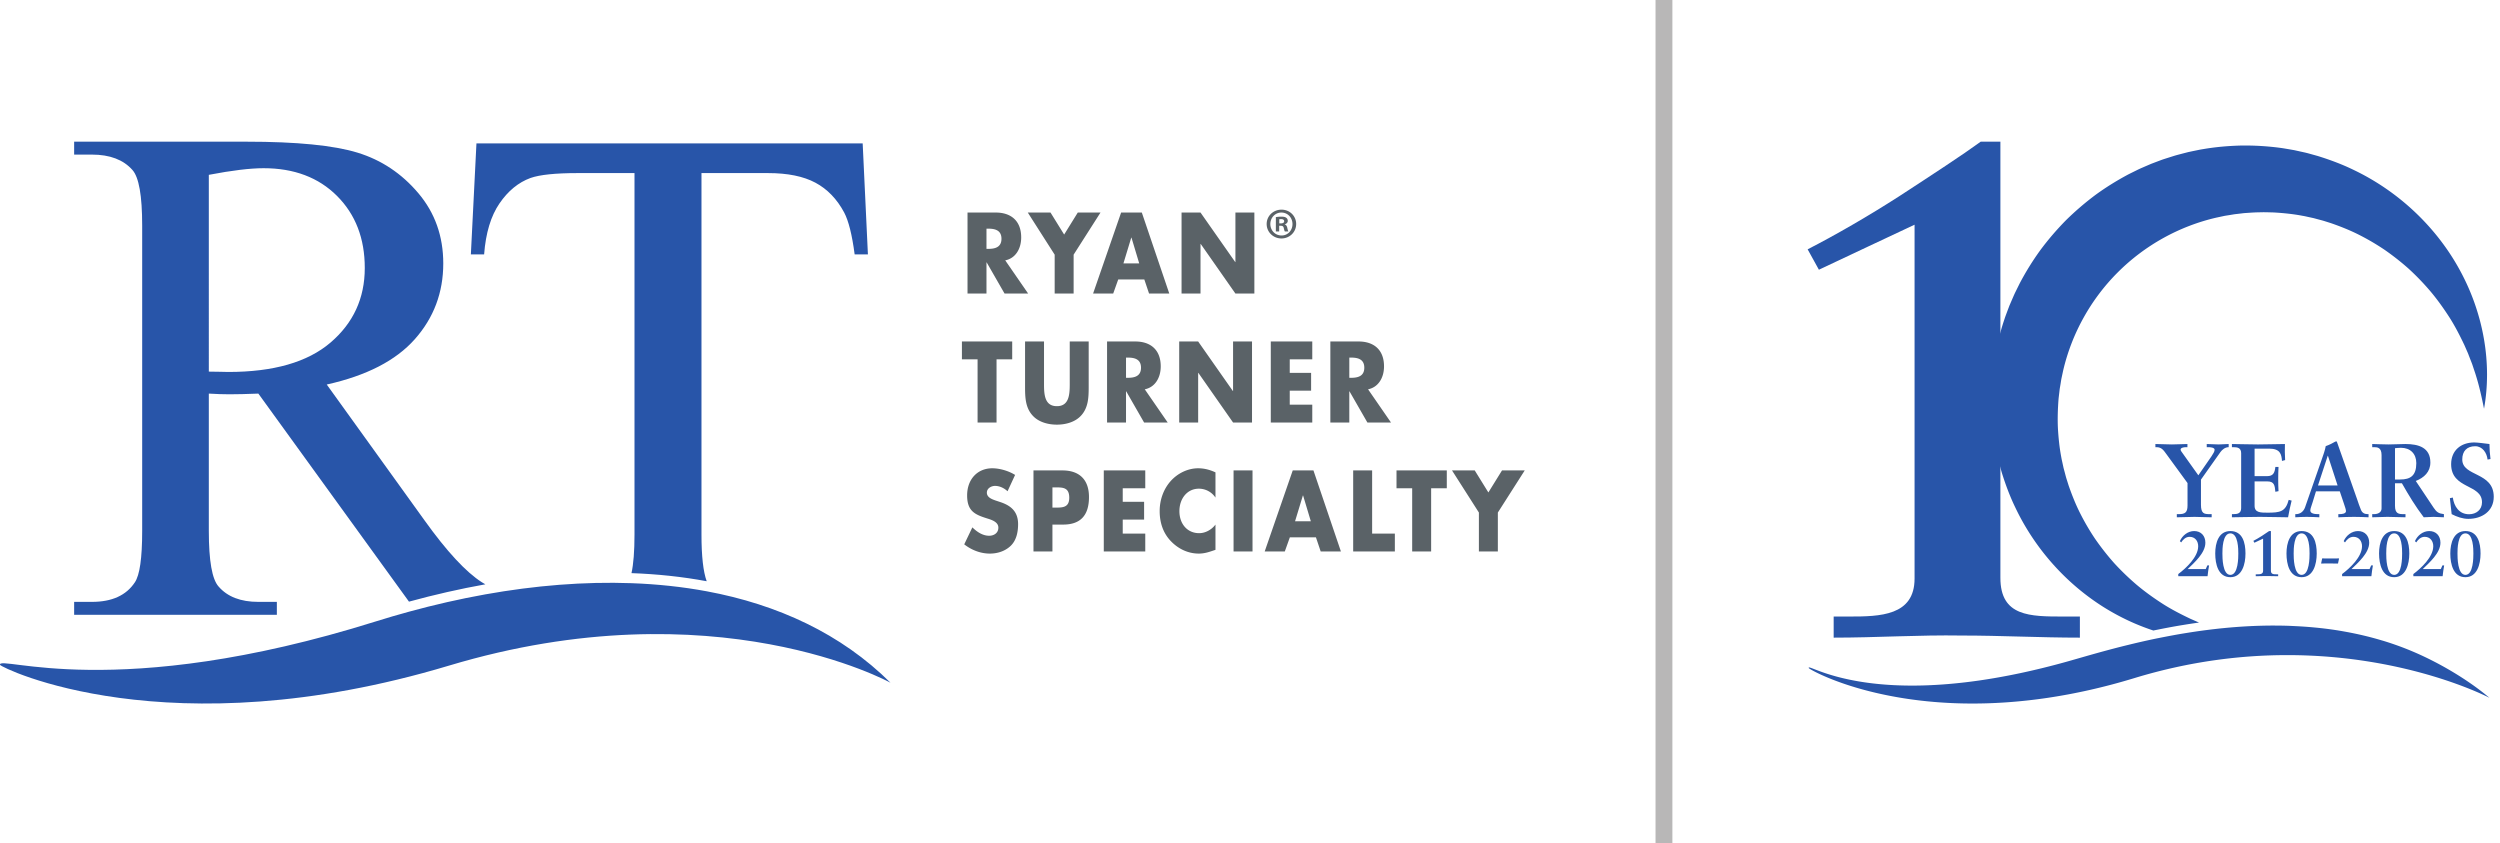
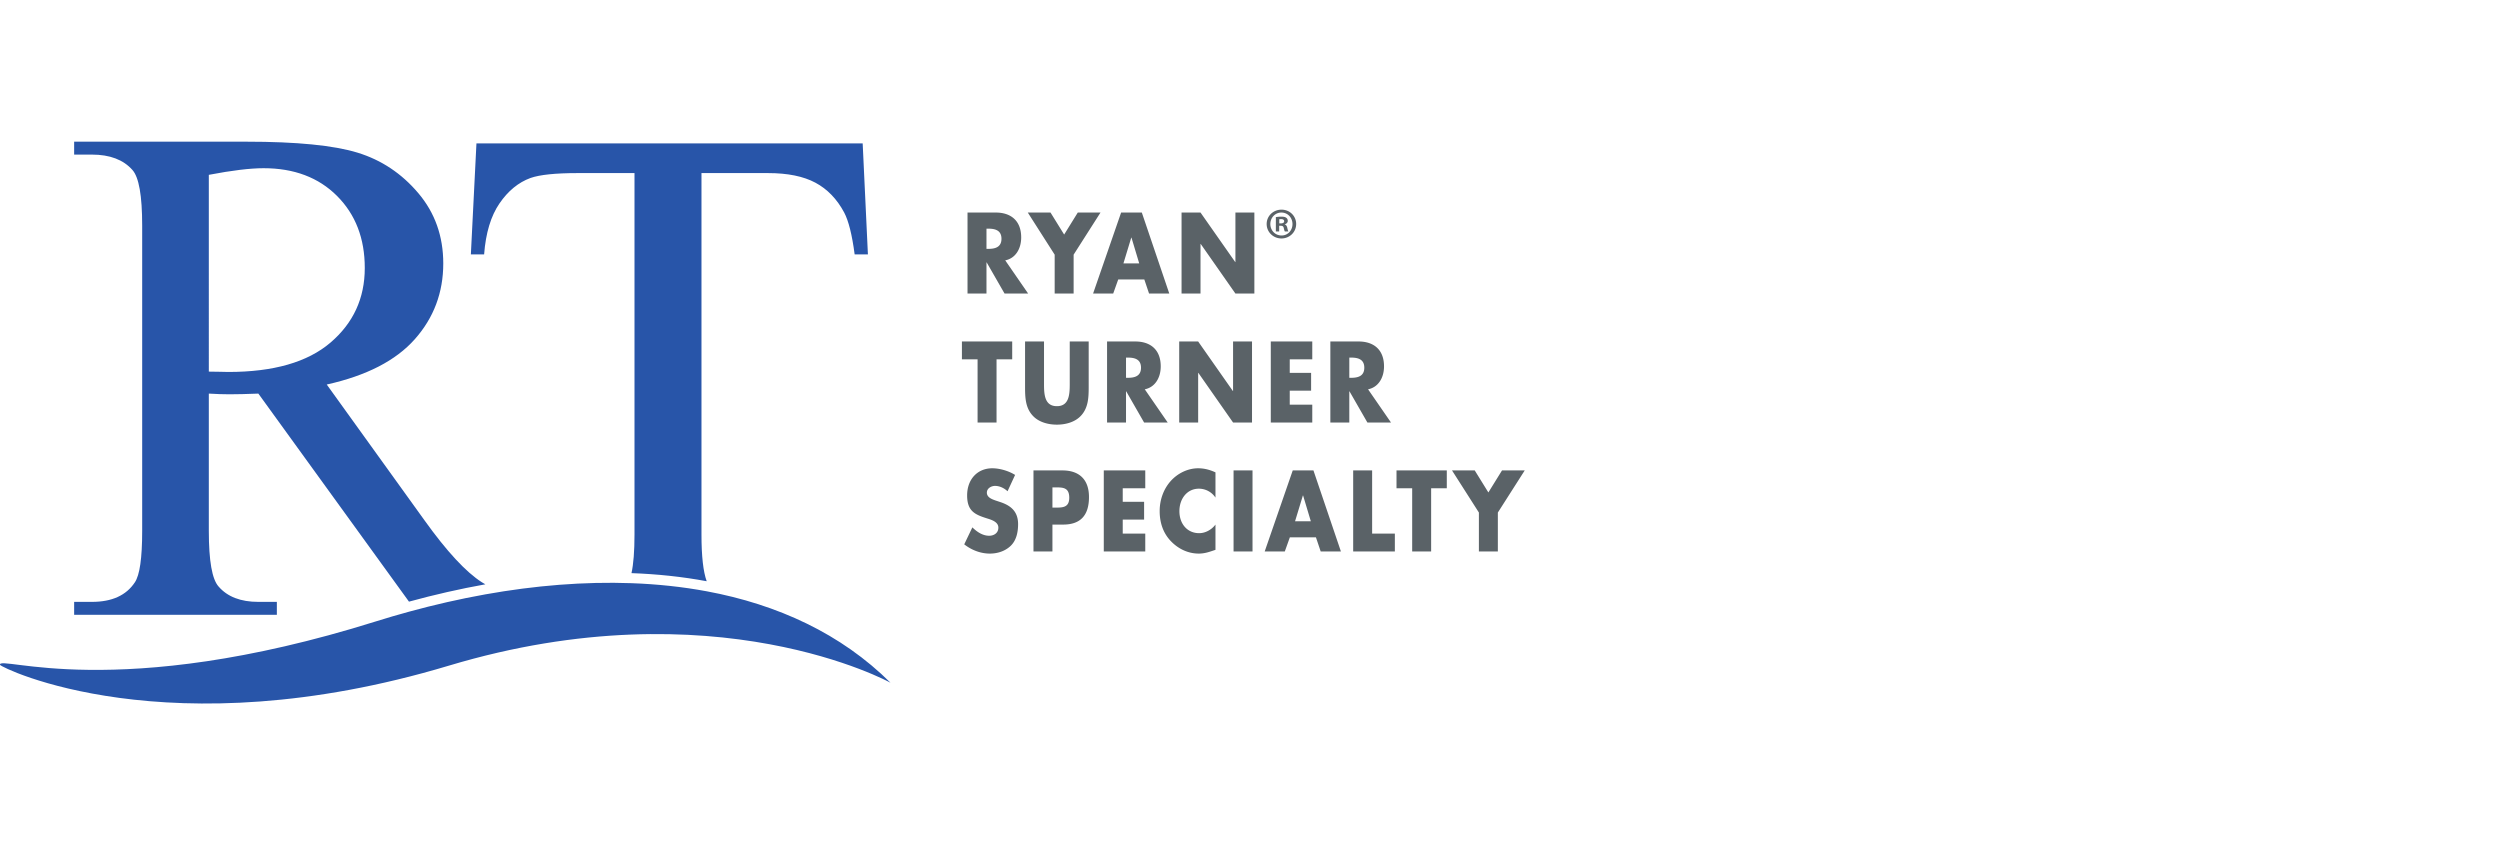
<svg xmlns="http://www.w3.org/2000/svg" width="1186.081" height="400" viewBox="0 0 1186.081 400">
  <defs>
    <clipPath id="a" clipPathUnits="userSpaceOnUse">
-       <path d="M6448.14 497.922h2447.47v2004.16H6448.14z" />
-     </clipPath>
+       </clipPath>
    <clipPath id="b" clipPathUnits="userSpaceOnUse">
      <path d="M.004 2502.08V497.922H5425.36V2502.08z" />
    </clipPath>
  </defs>
  <g fill="#2855a9" clip-path="url(#a)" transform="matrix(.133 0 0 -.133 0 400)">
-     <path d="M7135.73 946.242c0-138.019 105.39-138.019 225.84-138.019h57.72v-75.282c-140.53 0-281.06 7.528-421.58 7.528-153.08 2.504-303.64-7.528-456.72-7.528v75.282h55.21c110.41 0 233.37 2.507 233.37 135.507v1262.24c-102.88-47.68-228.35-107.9-341.28-160.6l-40.15 72.77c97.87 50.19 215.81 117.95 328.74 190.72 115.43 75.28 223.34 145.55 288.58 193.23h70.27V946.242M7803.27 1284.34l-74.89 102.58c-11.23 15.73-18.34 25.46-35.93 25.46h-3.75v11.24c20.22 0 38.57-1.5 58.78-1.5 19.47 0 37.44 1.5 55.41 1.5v-11.24h-4.86c-10.12 0-19.48-2.62-19.48-8.61 0-4.11 4.5-8.98 6.74-12.36l56.53-79.37 46.43 67.02c6.75 10.86 11.61 17.23 11.61 24.34 0 7.86-16.1 8.98-21.34 8.98h-6.74v11.24c14.22 0 28.46-1.5 42.68-1.5 11.99 0 23.97 1.5 35.57 1.5v-11.24c-12.73 0-23.21-8.98-29.2-17.22l-69.64-98.47v-89.48c0-31.83 11.23-33.7 31.08-33.7h7.11v-11.23c-22.09 0-44.56 1.5-61.03 1.5-18.72 0-41.19-1.5-63.28-1.5v11.23h7.12c22.09 0 31.08 5.99 31.08 30.71v80.12M7961.59 1173.51h5.24c13.48 0 27.71 1.87 27.71 21.34v196.19c0 19.47-14.23 21.34-27.71 21.34h-5.24v11.24c22.84 0 61.78-1.5 93.23-1.5 31.45 0 70.39 1.5 95.85 1.5-.75-16.1-.38-40.82.75-57.29l-11.23-2.99c-1.89 24.33-6.37 43.8-45.69 43.8h-52.04v-98.09h44.56c22.46 0 27.32 12.73 29.58 32.95h11.23c-.76-14.6-1.13-29.21-1.13-43.82 0-14.22.37-28.45 1.13-42.67l-11.23-2.25c-2.26 22.46-3.37 37.06-29.21 37.06h-44.93v-87.23c0-24.34 21.72-24.34 45.68-24.34 44.93 0 64.77 3 76.01 45.68l10.48-2.62c-4.87-19.85-9.36-39.68-12.74-59.53-23.96 0-67.01 1.5-100.71 1.5-33.69 0-78.25-1.5-99.59-1.5v11.23M8304.13 1381.68h-.74l-34.82-105.96h70.02zm-54.66-165.86c-3.74-12.73-8.23-22.46-8.23-29.2 0-11.24 15.72-13.11 28.08-13.11h4.12v-11.23c-14.99.75-30.33 1.5-45.31 1.5-13.47 0-26.95-.75-40.44-1.5v11.23h2.26c14.6 0 26.95 8.62 32.57 24.33l59.9 171.86c4.87 13.85 11.61 32.57 13.85 46.43 11.98 4.12 26.96 11.6 34.07 16.1 1.12.38 1.88.75 3 .75s1.87 0 2.62-1.13c1.13-2.99 2.25-6.36 3.38-9.36l68.88-195.82c4.49-13.1 8.99-26.96 13.85-38.19 4.5-10.48 12.36-14.97 24.72-14.97h2.24v-11.23c-16.84.75-33.69 1.5-51.67 1.5-18.34 0-37.06-.75-56.15-1.5v11.23h4.11c8.61 0 23.22 1.5 23.22 10.87 0 4.86-3.37 14.96-7.49 26.95l-14.61 43.43h-84.98l-11.99-38.94M8543.34 1297.06h18.34c37.45 0 57.67 14.23 57.67 58.42 0 33.31-21.35 54.66-54.67 54.66-11.23 0-16.09-1.13-21.34-1.5zm-47.93 86.87c0 27.33-14.97 28.45-26.58 28.45h-6.74v11.24c11.99 0 35.2-1.5 58.04-1.5 22.46 0 40.43 1.5 60.28 1.5 47.17 0 89.11-12.74 89.11-65.9 0-33.7-22.47-54.29-52.04-65.9l64.02-95.84c10.48-15.73 17.97-20.23 36.31-22.47v-11.23c-12.35 0-24.33 1.5-36.69 1.5-11.6 0-23.58-1.5-35.19-1.5-28.83 37.81-53.54 78.25-77.88 121.31h-24.71v-80.13c0-28.82 13.48-29.95 30.7-29.95h6.74v-11.23c-21.34 0-43.06 1.5-64.4 1.5-17.97 0-35.57-1.5-54.29-1.5v11.23h6.74c13.85 0 26.58 6.36 26.58 20.22v190.2M8873.52 1368.2c-2.62 24.34-18.35 47.55-44.18 47.55-29.58 0-46.05-17.59-46.05-47.17 0-62.15 112.32-43.43 112.32-133.29 0-51.66-42.69-78.63-90.61-78.63-20.96 0-41.18 7.49-59.52 16.85-1.88 19.1-4.51 37.82-6.37 56.92l10.48 2.24c4.5-31.83 22.46-59.54 58.03-59.54 25.47 0 46.06 16.11 46.06 42.69 0 66.27-110.08 45.68-110.08 135.91 0 48.67 34.45 77.5 82.74 77.5 10.48 0 42.32-4.12 53.92-5.61 0-17.6 1.49-35.57 3.74-53.55l-10.48-1.87M7775.96 1077.26c8.91 20.11 28.56 35.88 50.96 35.88 24.45 0 39.99-16.91 39.99-41.6 0-36.79-39.53-70.85-63.08-93.927h64.45c1.83 3.883 3.88 8.457 5.72 13.032h6.16c-2.05-12.801-4.33-25.598-5.48-38.629h-104.44v7.777c28.11 21.02 71.07 61.247 71.07 99.187 0 17.82-10.51 33.59-30.61 33.59-13.5 0-23.32-9.37-30.17-19.89l-4.57 4.58M7927.71 1033.15c0-13.94 0-76.334 28.34-76.334s28.34 62.394 28.34 76.334c0 13.94 0 71.76-28.34 71.76s-28.34-57.82-28.34-71.76zm82.27 0c0-39.08-12.57-84.56-53.93-84.56-42.74 0-53.94 45.48-53.94 84.56 0 38.39 12.34 79.99 53.94 79.99 43.65 0 53.93-41.6 53.93-79.99M8100.71 971.441c0-12.566 9.61-12.566 20.57-12.566h5.26v-6.859c-12.79 0-25.59.683-38.39.683-13.95.227-27.66-.683-41.6-.683v6.859h5.02c10.07 0 21.27.219 21.27 12.344v114.951c-9.38-4.34-20.8-9.83-31.09-14.63l-3.65 6.63c8.91 4.57 19.65 10.74 29.94 17.37 10.5 6.86 20.33 13.25 26.28 17.6h6.39V971.441M8181.85 1033.15c0-13.94 0-76.334 28.34-76.334s28.34 62.394 28.34 76.334c0 13.94 0 71.76-28.34 71.76s-28.34-57.82-28.34-71.76zm82.28 0c0-39.08-12.58-84.56-53.94-84.56-42.74 0-53.94 45.48-53.94 84.56 0 38.39 12.35 79.99 53.94 79.99 43.65 0 53.94-41.6 53.94-79.99M8283.55 1015.55c10.29-.23 20.57-.23 30.86-.23 9.83 0 19.65.23 29.48.23l-3.88-18.28c-8.69 0-17.6.226-26.29.226-11.43 0-22.63.227-34.06-.226l3.89 18.28M8360.34 1077.26c8.92 20.11 28.58 35.88 50.97 35.88 24.46 0 39.99-16.91 39.99-41.6 0-36.79-39.53-70.85-63.08-93.927h64.46c1.82 3.883 3.88 8.457 5.71 13.032h6.17c-2.06-12.801-4.34-25.598-5.48-38.629h-104.45v7.777c28.12 21.02 71.08 61.247 71.08 99.187 0 17.82-10.51 33.59-30.62 33.59-13.49 0-23.32-9.37-30.17-19.89l-4.58 4.58M8512.1 1033.15c0-13.94 0-76.334 28.33-76.334 28.35 0 28.35 62.394 28.35 76.334 0 13.94 0 71.76-28.35 71.76-28.33 0-28.33-57.82-28.33-71.76zm82.28 0c0-39.08-12.58-84.56-53.95-84.56-42.73 0-53.93 45.48-53.93 84.56 0 38.39 12.35 79.99 53.93 79.99 43.66 0 53.95-41.6 53.95-79.99M8614.49 1077.26c8.91 20.11 28.57 35.88 50.97 35.88 24.45 0 39.99-16.91 39.99-41.6 0-36.79-39.54-70.85-63.08-93.927h64.45c1.83 3.883 3.89 8.457 5.72 13.032h6.17c-2.06-12.801-4.35-25.598-5.49-38.629h-104.44v7.777c28.11 21.02 71.07 61.247 71.07 99.187 0 17.82-10.51 33.59-30.62 33.59-13.49 0-23.31-9.37-30.17-19.89l-4.57 4.58M8766.25 1033.15c0-13.94 0-76.334 28.33-76.334 28.35 0 28.35 62.394 28.35 76.334 0 13.94 0 71.76-28.35 71.76-28.33 0-28.33-57.82-28.33-71.76zm82.27 0c0-39.08-12.57-84.56-53.94-84.56-42.73 0-53.93 45.48-53.93 84.56 0 38.39 12.34 79.99 53.93 79.99 43.65 0 53.94-41.6 53.94-79.99" />
    <path d="M7691.87 760.473l5.08 1c26.57 5.375 50.46 9.879 72.98 13.75 6.61 1.148 13.32 2.23 20.02 3.312l3.01.488c17.34 2.817 34.51 5.375 51.5 7.75-1.22.497-2.44.946-3.64 1.5l-26.73 11.661c-35.07 16.675-69.16 34.148-101.16 54.769-31.91 20.688-62.5 42.586-91.05 66.641-28.41 24.234-55.08 49.922-79.88 76.969-24.45 27.447-46.95 56.147-67.6 85.817a850.523 850.523 0 00-54.42 92.92c-16.07 31.86-29.11 64.93-40.71 98.15l-7.96 25.16c-2.58 8.38-4.51 16.98-6.9 25.39l-3.41 12.66-2.77 12.84c-1.72 8.57-4 16.98-5.33 25.62-6.52 34.26-10.01 68.9-11.99 103.43-1.58 34.6-.37 69.23 2.25 103.55.85 8.56 2.01 17.09 2.96 25.61.53 4.26.9 8.53 1.54 12.77l2.18 12.68c1.52 8.42 2.46 16.93 4.32 25.28l5.36 25.04c30.82 132.93 99.32 255.31 195.18 350.99 95.79 95.73 218.14 164.15 351.03 194.91l25.04 5.36c8.34 1.86 16.84 2.82 25.27 4.31l12.67 2.14c4.24.64 8.51 1.02 12.77 1.55 8.52.95 17.04 2.11 25.6 2.96 17.16 1.01 34.37 2.63 51.64 2.64 17.3.84 34.54-.03 51.87-.41 34.49-2.07 69.14-5.42 103.36-12.04 8.64-1.32 17.04-3.59 25.61-5.31l12.83-2.76 12.66-3.4c8.41-2.38 16.99-4.38 25.38-6.93l25.14-7.95c33.2-11.58 66.25-24.63 98.09-40.68 31.85-16.02 62.87-34.18 92.89-54.38 29.64-20.65 58.37-43.1 85.79-67.55 27.05-24.77 52.73-51.43 76.96-79.82 24.07-28.52 45.97-59.1 66.66-91 20.67-31.96 38.12-66.05 54.82-101.1l11.69-26.71c2.08-4.45 3.58-9.05 5.37-13.6l5.34-13.68 5.37-13.75 4.68-13.99c3.04-9.36 6.44-18.71 9.23-28.22 11.86-37.97 20.43-77.16 28.5-117.36 29.17 161.1-1.57 337.85-84.53 491.13-82.59 153.58-217.7 283.28-381.79 361.41-40.85 19.87-83.69 35.68-127.36 49.24l-33.06 9.18c-11.05 2.99-22.29 5.16-33.45 7.75l-16.81 3.7-16.93 2.95c-11.32 1.89-22.63 3.96-34 5.44a967.93 967.93 0 01-137.59 8.13c-46.08-1.18-92.3-5.08-138.01-13.06-11.47-1.75-22.77-4.43-34.16-6.65l-17.05-3.59-16.87-4.35c-11.21-3.03-22.54-5.73-33.65-9.11l-33.27-10.53c-11.12-3.45-21.89-7.86-32.82-11.89l-16.32-6.21-16.04-6.9c-10.64-4.73-21.45-9.1-31.92-14.21l-31.33-15.49c-41.16-21.82-80.92-46.36-118.64-73.78-37.34-27.92-72.82-58.28-106.04-91.01-32.66-33.29-63.14-68.68-90.93-106.11-27.38-37.74-52.01-77.43-73.71-118.66l-15.5-31.33c-5.1-10.46-9.47-21.27-14.2-31.91l-6.9-16.03-6.21-16.32c-3.95-10.95-8.38-21.72-11.83-32.83-14.99-44.07-26.05-89.34-34.18-134.97-8.03-45.7-11.81-91.91-13.02-137.98.17-23.04-.25-46.04 1.66-68.98.99-22.94 3.88-45.78 6.49-68.56 1.44-11.37 3.62-22.68 5.47-33.98l2.94-16.93 3.7-16.8c2.59-11.17 4.75-22.4 7.74-33.45l9.21-33.04c13.5-43.66 29.38-86.46 49.22-127.31 78.12-164 207.74-299.066 361.24-381.668 42.11-22.804 86-41.64 130.84-56.41.82.176 1.64.359 2.46.527 2.64.551 5.35 1.079 8.06 1.614M8598.18 687.016c-.5.214-1 .433-1.51.64a1080.005 1080.005 0 01-95.07 33.926c-1.79.555-3.6 1-5.4 1.539-42.22 12.66-84.79 22.734-127.46 30.535-12.26 2.246-24.52 4.391-36.8 6.27-49.8 7.609-99.5 12.101-148.79 14.351-8.12.371-16.27.825-24.37 1.063-16.09.488-32.1.715-48.05.715-61.01 0-120.88-3.383-178.78-9.094-6.54-.652-13.11-1.281-19.6-1.988-2.19-.239-4.33-.508-6.51-.754-37-4.137-73.09-9.184-108.05-14.867-7.6-1.223-15.22-2.438-22.71-3.747-10.1-1.734-19.99-3.562-29.85-5.394-14.3-2.668-28.44-5.395-42.32-8.199-4.28-.867-8.72-1.692-12.96-2.578-36.35-7.567-70.75-15.532-103.16-23.532-5.19-1.277-10.45-2.558-15.52-3.836-84.91-21.378-154.15-42.425-200.86-55.41-230.94-64.215-411.71-84.761-549.48-84.761-244.71 0-353.75 64.8-367.49 64.816-1.46 0-1.84-.734-1.19-2.352 1.96-4.902 213.17-126.437 583.93-126.437 163.08 0 356.98 23.5 577.59 90.769 197.2 60.141 381.67 81.973 545.4 81.973 432.66 0 721.04-152.262 721.04-152.262-82.83 69.711-189.92 130.637-282.03 168.614" />
  </g>
-   <path fill="none" stroke="#b8b7b7" stroke-miterlimit="10" stroke-width="8" d="M789.437 0v400" />
  <g fill="#2855a9" clip-path="url(#b)" transform="matrix(.133 0 0 -.133 0 400)">
    <path d="M744.895 2383.85c82.136 15.76 147.253 23.64 195.39 23.64 108.695 0 196.025-32.98 261.985-98.93 65.96-65.98 98.94-151.65 98.94-257.01 0-107.87-40.87-196.64-122.58-266.34-81.74-69.7-203.075-104.55-364.048-104.55-7.461 0-17.008.21-28.617.63-11.633.4-25.328.63-41.07.63zm38.585-782.21c12.434-.42 24.047-.63 34.84-.63 26.551 0 60.973.82 103.297 2.48L1458.9 861.359c90.62 24.821 181.69 45.59 272.43 61.832-4 2.329-8.11 4.571-11.95 7.02-57.25 36.48-125.7 110.329-205.35 221.539l-348.48 484.1c141.87 31.54 246.62 85.47 314.25 161.8 67.62 76.33 101.43 166.35 101.43 270.08 0 97.07-29.67 180.66-88.98 250.77-59.32 70.1-131.51 118.23-216.55 144.37-85.07 26.15-217.17 39.22-396.407 39.22H264.48v-46.05h63.477c63.871 0 112.016-18.27 144.375-54.77 23.227-25.72 34.844-91.7 34.844-197.88V1113.16c0-96.27-8.715-157.238-26.141-182.949-30.691-46.492-81.73-69.691-153.078-69.691H264.48v-46.071h723.098v46.071h-65.961c-63.066 0-110.359 18.23-141.879 54.742-23.238 25.726-34.843 91.688-34.843 197.898v490.33c13.257-.82 26.128-1.43 38.585-1.85M2502.29 1100.71v1289.37h237.72c69.7 0 125.89-11.41 168.63-34.22 42.75-22.83 76.95-58.31 102.69-106.42 15.75-29.87 28.18-79.65 37.33-149.34h47.3l-18.67 395.78H1699.56l-19.9-395.78h47.28c5.8 76.33 24.06 136.9 54.76 181.7 30.7 44.82 67.62 75.09 110.78 90.85 33.17 11.61 89.18 17.43 168.01 17.43h202.87V1100.71c0-59.21-3.61-105.081-10.76-137.64 91.9-3.34 181.66-12.738 268.3-28.91-12.39 34-18.61 89.45-18.61 166.55M2520.9 898.301c-86.64 16.16-176.4 25.578-268.3 28.918-168.52 6.133-344.21-8.188-521.27-39.887-90.74-16.223-181.81-37.012-272.43-61.82-39.52-10.813-78.97-22.321-118.25-34.66C410.086 498.898-9 673.5.148 635.91c2.399-9.75 598.707-303.711 1601.202-2.82 949.53 285 1575.23-61.051 1575.23-61.051-176.06 174.981-402.63 279.082-655.68 326.262" />
  </g>
  <path fill="#5a6267" d="M468.017 118.07h.872c2.934 0 6.24-.611 6.24-4.794 0-4.181-3.306-4.792-6.24-4.792h-.872zm19.772 21.207h-11.194l-8.488-14.785h-.09v14.785h-8.992V100.84h13.444c6.834 0 12.018 3.619 12.018 11.827 0 5.3-2.66 9.89-7.57 10.857l10.872 15.753M487.615 100.84h10.782l6.47 10.447 6.468-10.447h10.78l-12.752 19.981v18.456h-8.992v-18.456l-12.756-19.981M536.805 112.717h-.092l-3.718 12.235h7.482zm-6.287 19.882l-2.383 6.678h-9.545l13.305-38.437h9.82l13.03 38.437h-9.592l-2.248-6.678h-12.387M560.569 100.84h8.993l16.47 23.499h.091V100.84h8.992v38.437h-8.992l-16.472-23.553h-.089v23.553h-8.993V100.84M472.79 200.45h-8.993v-29.978h-7.432v-8.46h23.856v8.46h-7.43v29.977M516.509 162.012v21.613c0 4.946-.182 9.842-3.626 13.56-2.889 3.163-7.432 4.283-11.469 4.283-4.037 0-8.576-1.12-11.47-4.283-3.438-3.718-3.622-8.614-3.622-13.56v-21.613h8.993v20.237c0 4.996.322 10.451 6.1 10.451 5.782 0 6.103-5.455 6.103-10.45v-20.238h8.99M534.22 179.241h.871c2.938 0 6.24-.61 6.24-4.792 0-4.181-3.302-4.793-6.24-4.793h-.872zm19.773 21.208h-11.195l-8.485-14.785h-.094v14.785h-8.992v-38.437h13.443c6.836 0 12.021 3.62 12.021 11.825 0 5.302-2.66 9.892-7.572 10.859l10.874 15.753M559.453 162.012h8.992l16.472 23.499h.09v-23.499h8.992v38.437h-8.993l-16.47-23.553h-.091v23.553h-8.992v-38.437M611.897 170.472v6.424h10.136v8.463h-10.136v6.628h10.688v8.462h-19.682v-38.437h19.682v8.46h-10.688M640.155 179.241h.871c2.936 0 6.24-.61 6.24-4.792 0-4.181-3.304-4.793-6.24-4.793h-.87zm19.774 21.208h-11.195l-8.487-14.785h-.092v14.785h-8.992v-38.437h13.443c6.836 0 12.021 3.62 12.021 11.825 0 5.302-2.662 9.892-7.572 10.859l10.874 15.753M478.017 233.07c-1.65-1.525-3.76-2.547-5.963-2.547-1.65 0-3.853 1.073-3.853 3.214 0 2.239 2.432 3.106 3.992 3.671l2.292.759c4.818 1.582 8.533 4.288 8.533 10.505 0 3.825-.825 7.748-3.576 10.35-2.708 2.547-6.333 3.62-9.82 3.62-4.359 0-8.623-1.634-12.157-4.385l3.856-8.056c2.248 2.192 4.905 3.975 7.982 3.975 2.108 0 4.356-1.17 4.356-3.87 0-2.806-3.529-3.775-5.458-4.386-5.642-1.785-9.359-3.419-9.359-10.859 0-7.797 5.001-12.894 11.928-12.894 3.487 0 7.755 1.221 10.827 3.157l-3.58 7.747M499.306 240.823h1.515c3.258 0 6.468 0 6.468-4.692 0-4.843-2.984-4.894-6.468-4.894h-1.515zm-8.992-17.64h13.765c7.431 0 12.57 3.825 12.57 12.644 0 9.072-4.407 13.05-12.25 13.05h-5.093v12.743h-8.992v-38.437M532.662 231.643v6.426h10.139v8.462h-10.139v6.629h10.69v8.46H523.67v-38.437h19.681v8.46h-10.689M576.658 236.079a9.435 9.435 0 00-7.89-4.231c-5.506 0-9.22 4.693-9.22 10.653 0 6.068 3.763 10.452 9.36 10.452 2.935 0 5.871-1.58 7.75-4.076v11.979c-2.981 1.021-5.136 1.785-7.935 1.785-4.82 0-9.406-2.037-12.984-5.657-3.808-3.824-5.553-8.82-5.553-14.53 0-5.251 1.79-10.298 5.093-14.071 3.396-3.876 8.306-6.216 13.168-6.216 2.888 0 5.551.713 8.211 1.934v11.978M594.235 261.62h-8.993v-38.437h8.993v38.437M618.226 235.061h-.09l-3.717 12.235h7.48zm-6.285 19.88l-2.386 6.679h-9.542l13.305-38.437h9.82l13.028 38.437h-9.59l-2.249-6.679h-12.386M650.985 253.16h10.781v8.46h-19.775v-38.437h8.994v29.977M678.975 261.62h-8.992v-29.977h-7.434v-8.46h23.857v8.46h-7.43v29.977M688.882 223.183h10.781l6.47 10.452 6.47-10.452h10.778l-12.752 19.985v18.452h-8.992v-18.452l-12.755-19.985M606.925 105.99h.75c.867 0 1.576-.293 1.576-.997 0-.622-.456-1.04-1.453-1.04-.417 0-.707.043-.873.083zm-.042 3.82h-1.578v-6.813c.624-.082 1.496-.206 2.617-.206 1.288 0 1.87.206 2.327.54.413.292.704.788.704 1.454 0 .831-.622 1.371-1.412 1.619v.083c.665.209.996.748 1.205 1.664.207 1.036.372 1.409.5 1.658h-1.664c-.205-.249-.33-.83-.539-1.658-.125-.708-.54-1.042-1.412-1.042h-.748zm-4.196-3.529c0 3.032 2.287 5.44 5.318 5.44 2.948.042 5.192-2.408 5.192-5.4 0-3.032-2.244-5.481-5.275-5.481-2.948 0-5.235 2.45-5.235 5.441zm12.255 0c0 3.82-3.073 6.852-6.98 6.852-3.904 0-7.019-3.032-7.019-6.852 0-3.821 3.115-6.813 7.062-6.813 3.864 0 6.937 2.992 6.937 6.813" />
</svg>